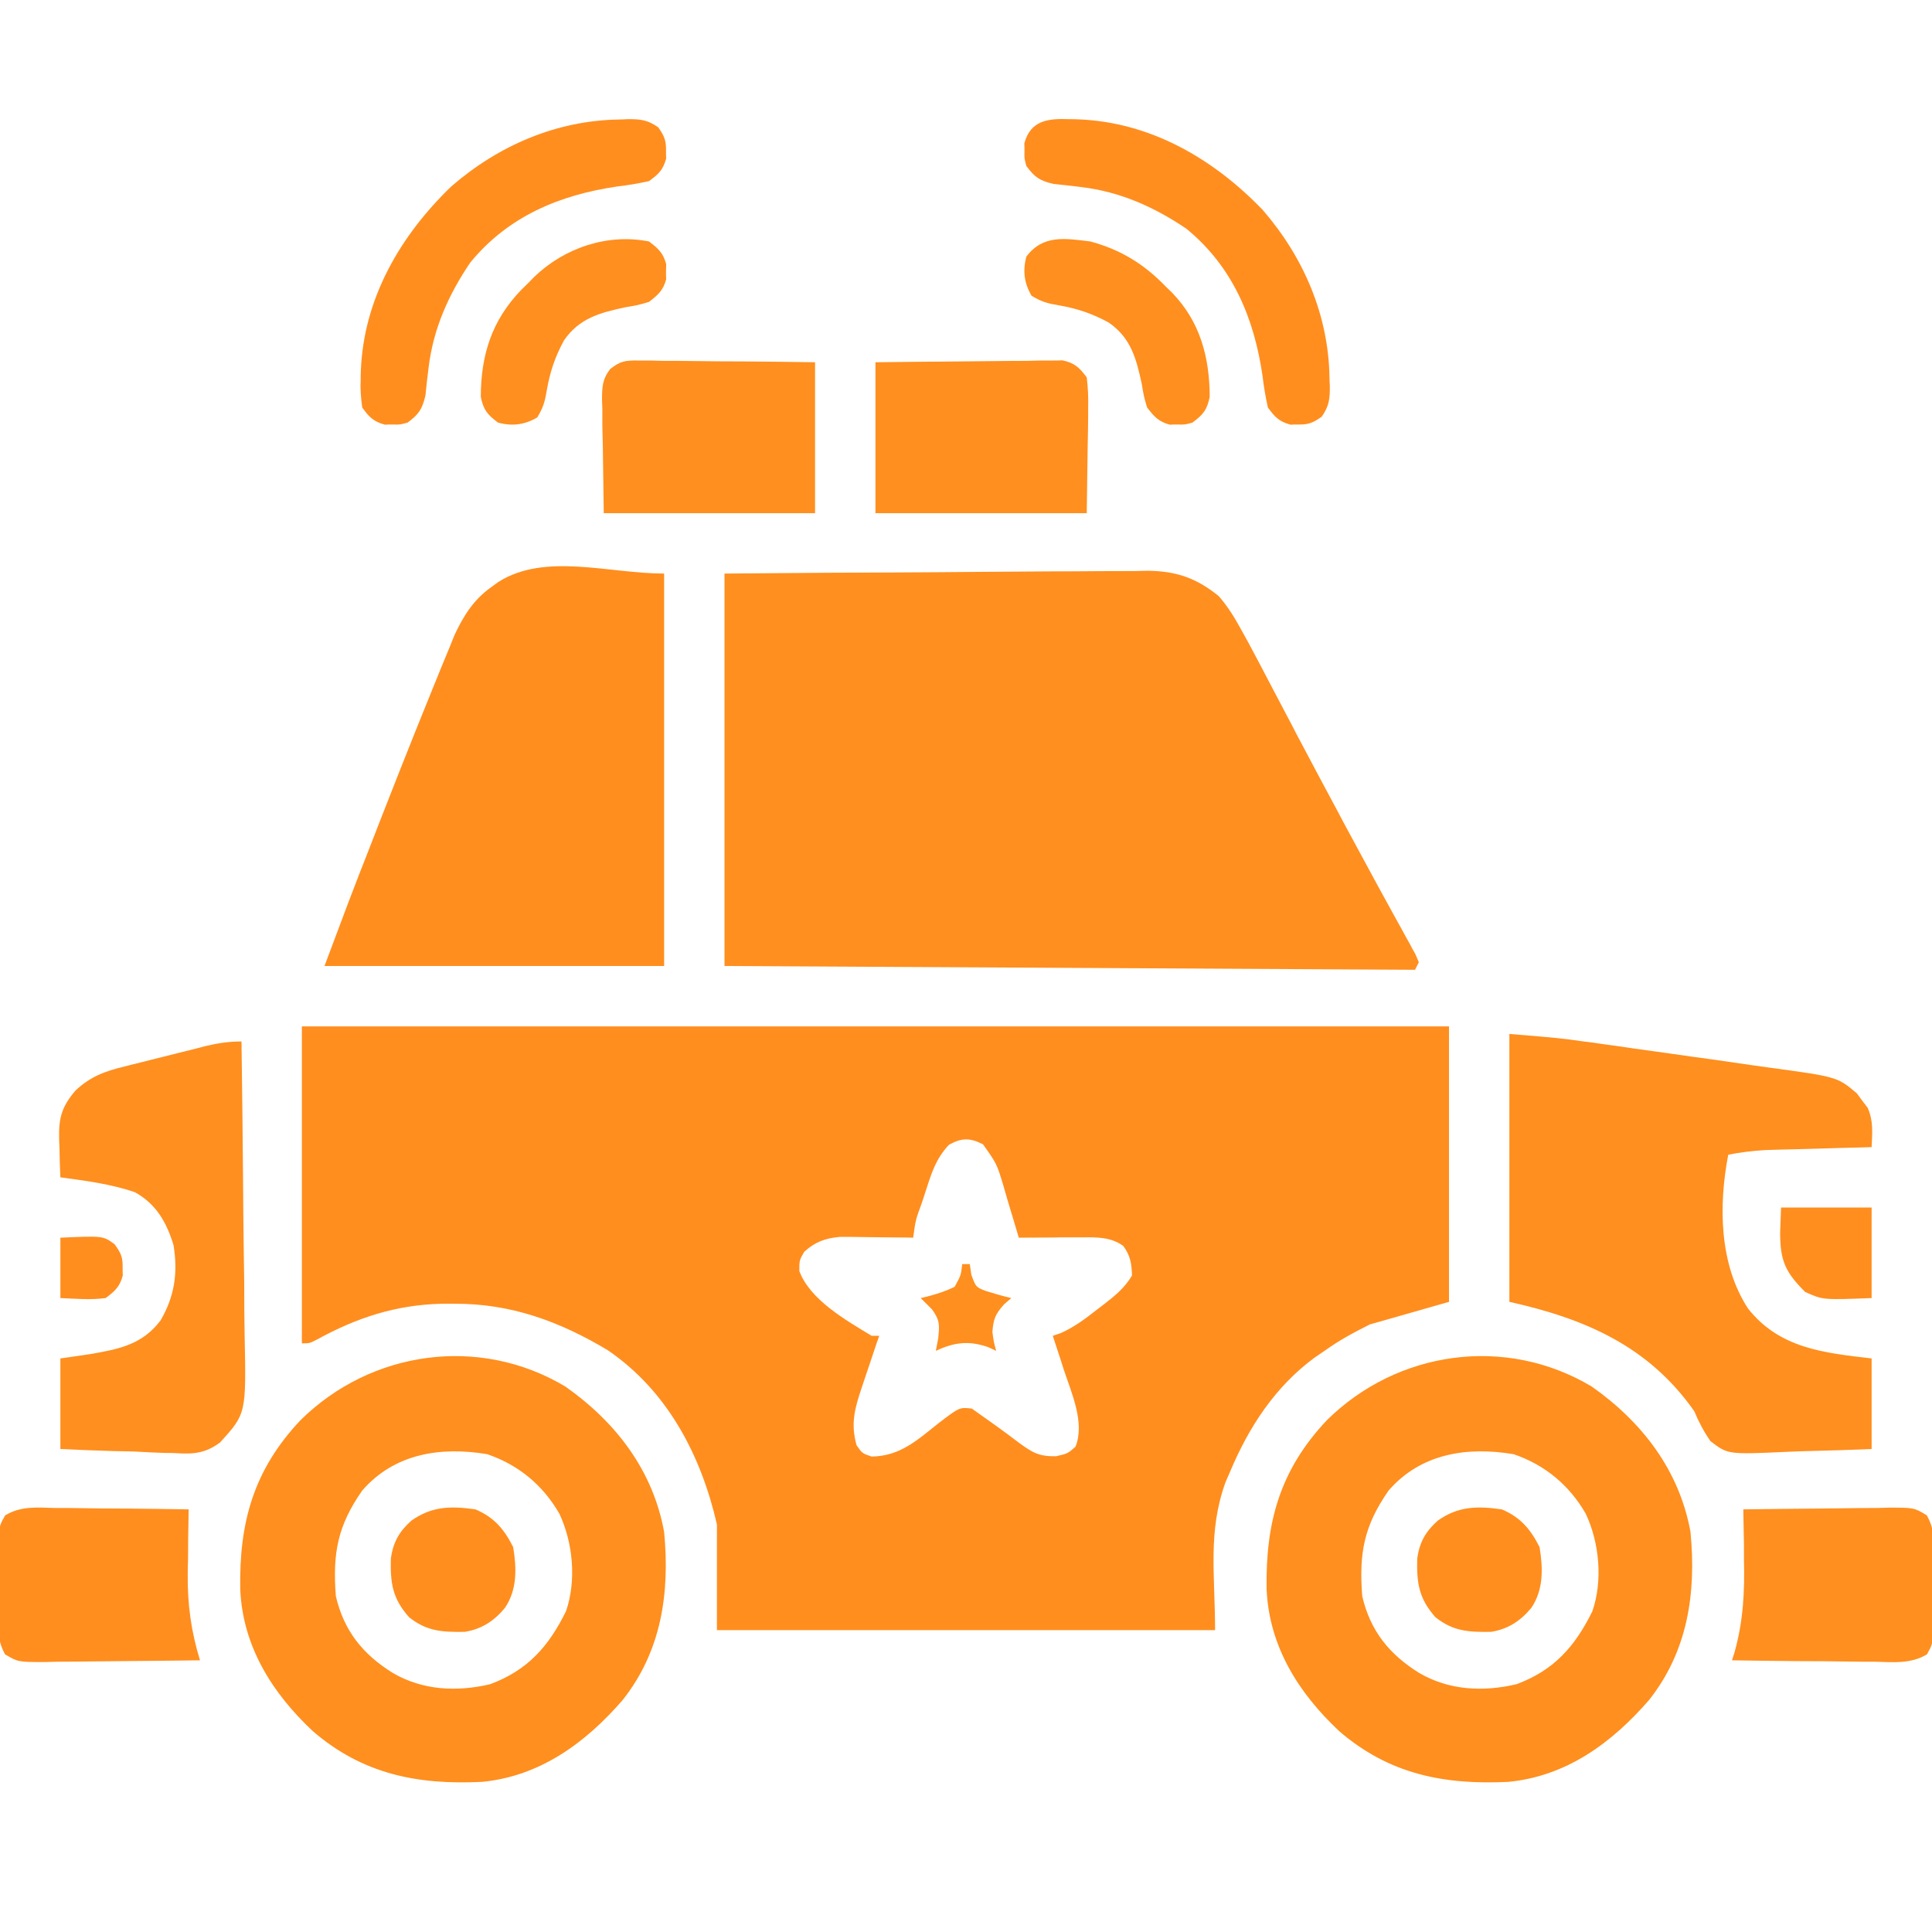
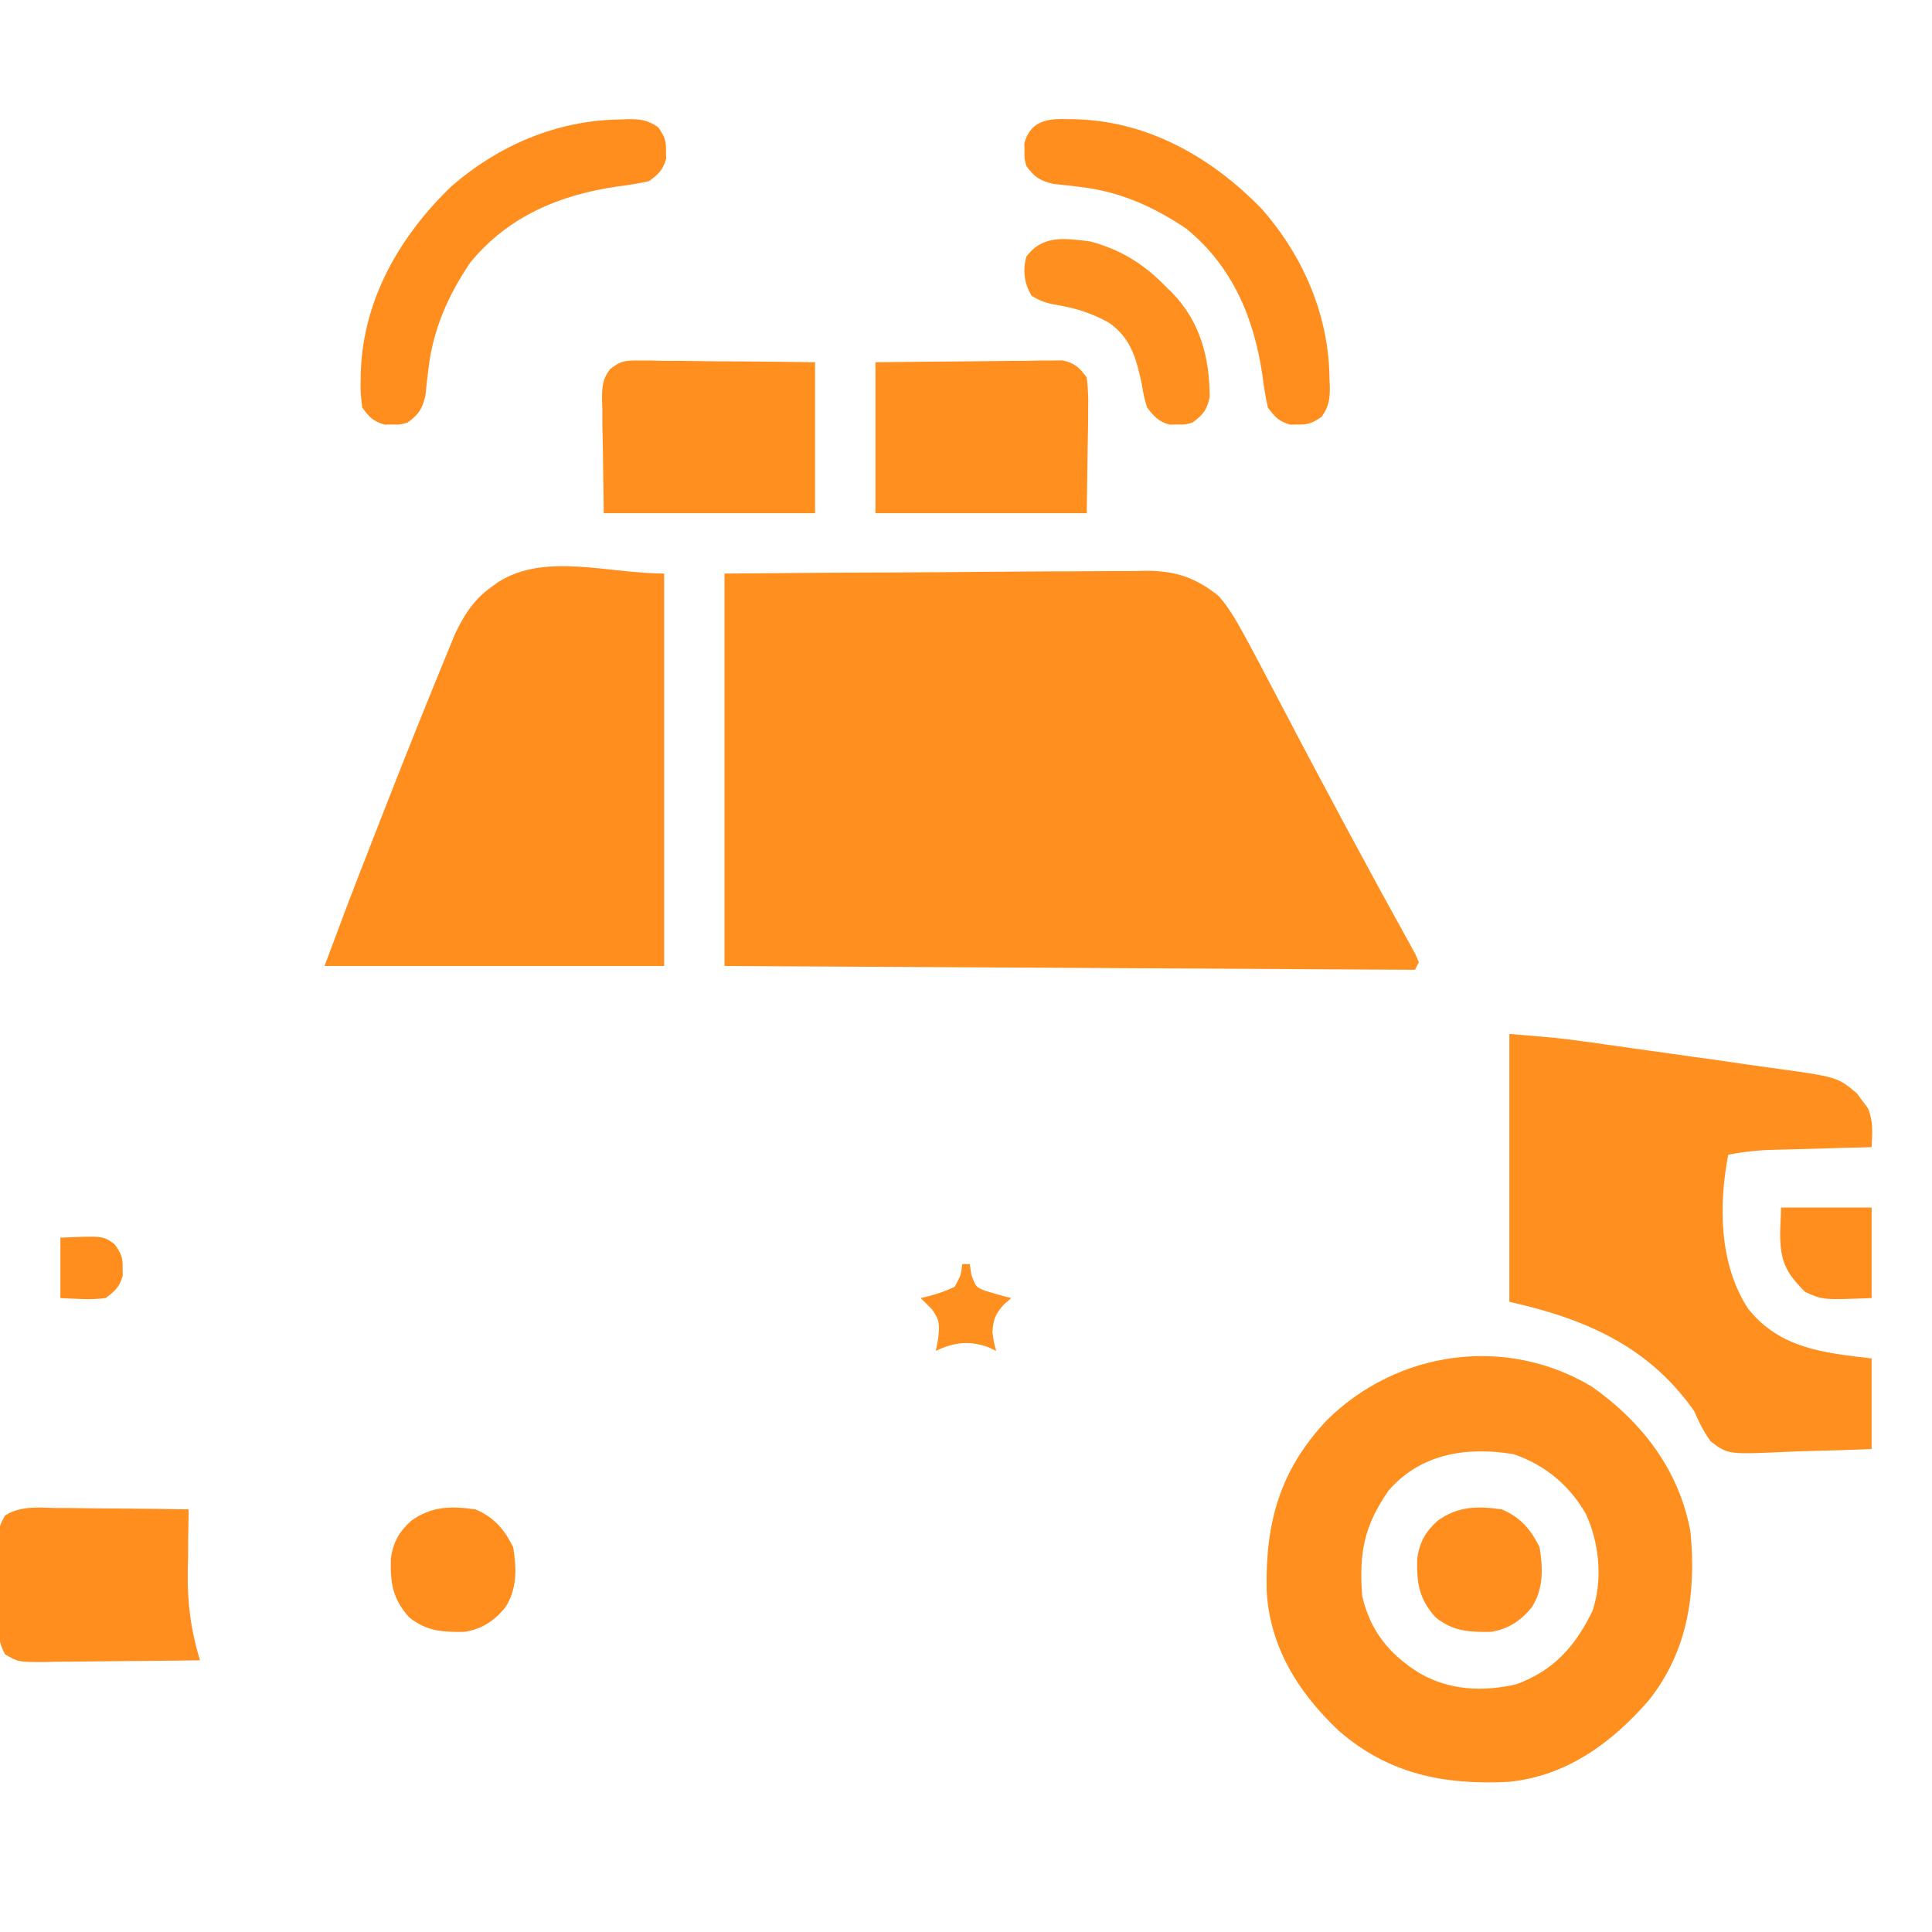
<svg xmlns="http://www.w3.org/2000/svg" width="48px" height="48px" viewBox="0 0 48 48">
  <g id="surface1">
-     <path style=" stroke:none;fill-rule:nonzero;fill:rgb(100%,55.686%,12.157%);fill-opacity:1;" d="M 7.5 25.5 C 16.906 25.5 26.309 25.5 36 25.5 C 36 27.758 36 30.016 36 32.344 C 35.352 32.531 34.699 32.715 34.031 32.906 C 33.613 33.117 33.277 33.297 32.906 33.562 C 32.824 33.617 32.742 33.676 32.66 33.73 C 31.684 34.449 31.027 35.453 30.562 36.562 C 30.523 36.652 30.484 36.742 30.445 36.832 C 30.004 38.062 30.188 39.121 30.188 40.5 C 26.105 40.5 22.02 40.5 17.812 40.5 C 17.812 39.633 17.812 38.766 17.812 37.875 C 17.418 36.156 16.586 34.562 15.102 33.547 C 13.902 32.828 12.691 32.383 11.281 32.391 C 11.18 32.391 11.082 32.391 10.984 32.391 C 9.836 32.418 8.867 32.734 7.859 33.289 C 7.688 33.375 7.688 33.375 7.5 33.375 C 7.5 30.777 7.5 28.176 7.5 25.5 Z M 23.578 28.441 C 23.242 28.793 23.133 29.18 22.984 29.637 C 22.957 29.723 22.93 29.809 22.898 29.898 C 22.746 30.316 22.746 30.316 22.688 30.75 C 22.629 30.75 22.566 30.746 22.504 30.746 C 22.23 30.742 21.957 30.742 21.688 30.738 C 21.59 30.738 21.496 30.734 21.398 30.734 C 21.309 30.734 21.215 30.73 21.121 30.73 C 21.039 30.73 20.953 30.73 20.867 30.73 C 20.508 30.762 20.246 30.855 19.98 31.102 C 19.859 31.312 19.859 31.312 19.859 31.578 C 20.125 32.297 21.02 32.801 21.656 33.188 C 21.719 33.188 21.781 33.188 21.844 33.188 C 21.824 33.246 21.805 33.305 21.781 33.367 C 21.691 33.637 21.602 33.906 21.508 34.18 C 21.477 34.27 21.445 34.363 21.414 34.461 C 21.238 34.984 21.129 35.367 21.281 35.906 C 21.422 36.109 21.422 36.109 21.656 36.188 C 22.371 36.176 22.789 35.777 23.332 35.348 C 23.84 34.961 23.84 34.961 24.145 34.996 C 24.535 35.27 24.926 35.547 25.309 35.84 C 25.648 36.086 25.805 36.188 26.238 36.18 C 26.527 36.113 26.527 36.113 26.719 35.945 C 26.961 35.355 26.621 34.605 26.43 34.031 C 26.391 33.91 26.391 33.91 26.352 33.785 C 26.285 33.586 26.223 33.387 26.156 33.188 C 26.223 33.164 26.285 33.145 26.352 33.121 C 26.688 32.973 26.961 32.766 27.246 32.543 C 27.301 32.504 27.352 32.461 27.41 32.418 C 27.691 32.203 27.945 31.996 28.125 31.688 C 28.113 31.391 28.086 31.199 27.906 30.953 C 27.594 30.734 27.262 30.738 26.887 30.742 C 26.797 30.742 26.703 30.742 26.609 30.742 C 26.512 30.742 26.418 30.742 26.32 30.742 C 26.223 30.746 26.125 30.746 26.027 30.746 C 25.789 30.746 25.551 30.75 25.312 30.75 C 25.27 30.605 25.227 30.461 25.184 30.32 C 25.156 30.234 25.133 30.148 25.105 30.059 C 25.047 29.867 24.992 29.68 24.938 29.488 C 24.766 28.914 24.766 28.914 24.422 28.43 C 24.098 28.266 23.895 28.266 23.578 28.441 Z M 23.578 28.441 " />
    <path style=" stroke:none;fill-rule:nonzero;fill:rgb(100%,56.078%,12.157%);fill-opacity:1;" d="M 18 14.25 C 20.797 14.227 20.797 14.227 22.184 14.223 C 22.93 14.219 23.68 14.215 24.426 14.207 C 25.02 14.203 25.609 14.199 26.203 14.195 C 26.516 14.195 26.832 14.195 27.145 14.191 C 27.496 14.188 27.844 14.188 28.195 14.188 C 28.297 14.184 28.402 14.184 28.508 14.18 C 29.223 14.188 29.723 14.359 30.281 14.812 C 30.512 15.078 30.676 15.348 30.844 15.656 C 30.902 15.762 30.961 15.871 31.023 15.98 C 31.195 16.297 31.359 16.613 31.527 16.934 C 31.676 17.215 31.824 17.5 31.973 17.781 C 32.051 17.926 32.125 18.07 32.199 18.215 C 32.551 18.879 32.902 19.543 33.258 20.203 C 33.312 20.309 33.371 20.414 33.426 20.52 C 33.691 21.012 33.957 21.504 34.223 21.992 C 34.348 22.219 34.473 22.449 34.598 22.676 C 34.688 22.836 34.773 22.996 34.863 23.156 C 34.941 23.301 34.941 23.301 35.023 23.445 C 35.066 23.531 35.113 23.617 35.164 23.703 C 35.191 23.77 35.219 23.836 35.25 23.906 C 35.219 23.969 35.188 24.031 35.156 24.094 C 29.496 24.062 23.832 24.031 18 24 C 18 20.781 18 17.566 18 14.25 Z M 18 14.25 " />
    <path style=" stroke:none;fill-rule:nonzero;fill:rgb(100%,55.686%,11.765%);fill-opacity:1;" d="M 16.5 14.25 C 16.5 17.469 16.5 20.684 16.5 24 C 13.715 24 10.93 24 8.062 24 C 8.715 22.258 8.715 22.258 8.961 21.625 C 9.004 21.512 9.004 21.512 9.051 21.398 C 9.613 19.949 10.18 18.504 10.766 17.066 C 10.824 16.93 10.879 16.789 10.934 16.652 C 11.012 16.465 11.09 16.273 11.168 16.086 C 11.211 15.98 11.254 15.875 11.297 15.766 C 11.523 15.289 11.766 14.902 12.195 14.594 C 12.289 14.527 12.289 14.527 12.383 14.457 C 13.547 13.723 15.125 14.25 16.5 14.25 Z M 16.5 14.25 " />
    <path style=" stroke:none;fill-rule:nonzero;fill:rgb(100%,56.078%,11.765%);fill-opacity:1;" d="M 39.547 34.449 C 40.801 35.332 41.723 36.531 42 38.062 C 42.145 39.578 41.934 41.02 40.969 42.238 C 40.047 43.301 38.914 44.133 37.473 44.27 C 35.871 44.348 34.508 44.078 33.27 43.008 C 32.262 42.062 31.535 40.91 31.469 39.496 C 31.438 37.824 31.801 36.52 32.965 35.285 C 34.715 33.555 37.406 33.168 39.547 34.449 Z M 34.5 37.031 C 33.887 37.91 33.762 38.586 33.844 39.656 C 34.047 40.523 34.516 41.102 35.262 41.566 C 36 41.996 36.848 42.039 37.676 41.844 C 38.605 41.5 39.129 40.91 39.562 40.031 C 39.824 39.27 39.738 38.332 39.398 37.609 C 38.992 36.902 38.387 36.395 37.605 36.129 C 36.445 35.934 35.297 36.113 34.5 37.031 Z M 34.5 37.031 " />
-     <path style=" stroke:none;fill-rule:nonzero;fill:rgb(100%,56.078%,11.765%);fill-opacity:1;" d="M 14.047 34.449 C 15.301 35.332 16.223 36.531 16.5 38.062 C 16.645 39.578 16.434 41.02 15.469 42.238 C 14.547 43.301 13.414 44.133 11.973 44.27 C 10.371 44.348 9.008 44.078 7.77 43.008 C 6.762 42.062 6.035 40.91 5.969 39.496 C 5.938 37.824 6.301 36.52 7.465 35.285 C 9.215 33.555 11.906 33.168 14.047 34.449 Z M 9 37.031 C 8.387 37.91 8.262 38.586 8.344 39.656 C 8.547 40.523 9.016 41.102 9.762 41.566 C 10.5 41.996 11.348 42.039 12.176 41.844 C 13.105 41.5 13.629 40.91 14.062 40.031 C 14.324 39.27 14.238 38.332 13.898 37.609 C 13.492 36.902 12.887 36.395 12.105 36.129 C 10.945 35.934 9.797 36.113 9 37.031 Z M 9 37.031 " />
    <path style=" stroke:none;fill-rule:nonzero;fill:rgb(100%,56.078%,11.765%);fill-opacity:1;" d="M 37.5 25.688 C 38.766 25.793 38.766 25.793 39.344 25.875 C 39.438 25.887 39.438 25.887 39.535 25.898 C 39.738 25.93 39.941 25.957 40.145 25.984 C 40.289 26.004 40.43 26.027 40.574 26.047 C 40.875 26.09 41.172 26.129 41.473 26.172 C 41.855 26.227 42.234 26.281 42.617 26.332 C 42.914 26.375 43.211 26.418 43.504 26.461 C 43.645 26.48 43.785 26.5 43.926 26.52 C 45.648 26.754 45.648 26.754 46.133 27.164 C 46.199 27.254 46.199 27.254 46.266 27.344 C 46.312 27.402 46.355 27.461 46.402 27.523 C 46.547 27.855 46.516 28.141 46.5 28.5 C 46.41 28.504 46.324 28.504 46.234 28.508 C 45.906 28.516 45.578 28.523 45.25 28.535 C 45.109 28.539 44.965 28.543 44.824 28.547 C 44.621 28.551 44.414 28.559 44.211 28.562 C 44.09 28.566 43.965 28.57 43.84 28.574 C 43.531 28.594 43.238 28.629 42.938 28.688 C 42.695 29.945 42.711 31.41 43.43 32.512 C 44.215 33.504 45.32 33.613 46.5 33.75 C 46.5 34.492 46.5 35.234 46.5 36 C 45.977 36.023 45.457 36.039 44.934 36.051 C 44.758 36.055 44.578 36.062 44.402 36.07 C 42.926 36.137 42.926 36.137 42.496 35.805 C 42.328 35.562 42.207 35.332 42.094 35.062 C 40.961 33.445 39.379 32.762 37.5 32.344 C 37.5 30.148 37.5 27.949 37.5 25.688 Z M 37.5 25.688 " />
-     <path style=" stroke:none;fill-rule:nonzero;fill:rgb(100%,56.078%,12.157%);fill-opacity:1;" d="M 6 25.875 C 6.016 27.043 6.031 28.211 6.039 29.379 C 6.043 29.922 6.047 30.465 6.055 31.004 C 6.066 31.531 6.07 32.055 6.07 32.578 C 6.074 32.777 6.074 32.977 6.078 33.176 C 6.117 35.121 6.117 35.121 5.469 35.836 C 5.102 36.109 4.805 36.133 4.355 36.102 C 4.273 36.098 4.191 36.098 4.109 36.098 C 3.848 36.09 3.59 36.078 3.328 36.062 C 3.152 36.059 2.973 36.055 2.797 36.051 C 2.363 36.039 1.934 36.02 1.5 36 C 1.5 35.258 1.5 34.516 1.5 33.75 C 1.871 33.695 1.871 33.695 2.25 33.641 C 2.961 33.516 3.539 33.406 3.992 32.801 C 4.34 32.199 4.422 31.621 4.312 30.938 C 4.141 30.371 3.879 29.91 3.352 29.621 C 2.754 29.414 2.121 29.336 1.5 29.25 C 1.488 28.996 1.48 28.742 1.477 28.488 C 1.473 28.418 1.469 28.344 1.469 28.273 C 1.457 27.77 1.539 27.488 1.875 27.094 C 2.246 26.746 2.609 26.613 3.094 26.496 C 3.164 26.48 3.238 26.461 3.309 26.441 C 3.461 26.406 3.609 26.367 3.762 26.328 C 3.988 26.273 4.219 26.215 4.449 26.156 C 4.594 26.121 4.742 26.082 4.887 26.047 C 4.988 26.02 4.988 26.02 5.094 25.992 C 5.41 25.918 5.672 25.875 6 25.875 Z M 6 25.875 " />
    <path style=" stroke:none;fill-rule:nonzero;fill:rgb(100%,56.078%,12.157%);fill-opacity:1;" d="M 21.75 9 C 22.438 8.992 23.125 8.984 23.812 8.98 C 24.047 8.977 24.281 8.977 24.516 8.973 C 24.852 8.969 25.188 8.965 25.523 8.965 C 25.625 8.961 25.73 8.961 25.84 8.957 C 25.938 8.957 26.035 8.957 26.137 8.957 C 26.219 8.957 26.305 8.957 26.395 8.953 C 26.699 9.016 26.812 9.129 27 9.375 C 27.031 9.645 27.043 9.879 27.035 10.148 C 27.035 10.215 27.035 10.281 27.035 10.352 C 27.035 10.594 27.027 10.84 27.023 11.086 C 27.016 11.637 27.008 12.184 27 12.75 C 25.266 12.75 23.535 12.75 21.75 12.75 C 21.75 11.512 21.75 10.273 21.75 9 Z M 21.75 9 " />
    <path style=" stroke:none;fill-rule:nonzero;fill:rgb(100%,56.078%,12.157%);fill-opacity:1;" d="M 15.863 8.957 C 16.012 8.957 16.012 8.957 16.16 8.957 C 16.316 8.961 16.316 8.961 16.477 8.965 C 16.641 8.965 16.641 8.965 16.805 8.965 C 17.148 8.969 17.492 8.973 17.836 8.977 C 18.07 8.977 18.301 8.98 18.535 8.98 C 19.105 8.984 19.68 8.992 20.25 9 C 20.25 10.238 20.25 11.477 20.25 12.75 C 18.516 12.75 16.785 12.75 15 12.75 C 14.992 12.199 14.984 11.652 14.977 11.086 C 14.973 10.914 14.969 10.742 14.965 10.562 C 14.965 10.426 14.965 10.289 14.965 10.148 C 14.961 10.078 14.961 10.008 14.957 9.934 C 14.957 9.617 14.965 9.422 15.16 9.168 C 15.418 8.965 15.539 8.953 15.863 8.957 Z M 15.863 8.957 " />
-     <path style=" stroke:none;fill-rule:nonzero;fill:rgb(100%,56.078%,12.157%);fill-opacity:1;" d="M 43.312 37.5 C 43.918 37.492 44.527 37.484 45.133 37.48 C 45.34 37.477 45.547 37.477 45.754 37.473 C 46.051 37.469 46.348 37.465 46.645 37.465 C 46.738 37.461 46.828 37.461 46.926 37.457 C 47.555 37.457 47.555 37.457 47.871 37.648 C 48.047 37.961 48.047 38.195 48.051 38.555 C 48.051 38.621 48.051 38.684 48.051 38.754 C 48.051 38.891 48.051 39.027 48.051 39.164 C 48.047 39.375 48.051 39.586 48.051 39.793 C 48.051 39.93 48.051 40.062 48.051 40.195 C 48.051 40.316 48.051 40.438 48.047 40.562 C 48 40.875 48 40.875 47.875 41.102 C 47.465 41.344 47.051 41.297 46.582 41.285 C 46.48 41.285 46.379 41.285 46.277 41.285 C 45.953 41.281 45.629 41.277 45.305 41.273 C 45.086 41.273 44.867 41.27 44.645 41.27 C 44.109 41.266 43.57 41.258 43.031 41.25 C 43.051 41.184 43.07 41.121 43.094 41.051 C 43.312 40.27 43.348 39.551 43.328 38.742 C 43.328 38.621 43.328 38.5 43.328 38.379 C 43.324 38.086 43.316 37.793 43.312 37.5 Z M 43.312 37.5 " />
    <path style=" stroke:none;fill-rule:nonzero;fill:rgb(100%,55.686%,12.157%);fill-opacity:1;" d="M 1.355 37.465 C 1.496 37.465 1.496 37.465 1.645 37.465 C 1.945 37.469 2.25 37.473 2.555 37.477 C 2.762 37.477 2.965 37.48 3.172 37.48 C 3.68 37.484 4.184 37.492 4.688 37.5 C 4.684 37.609 4.684 37.609 4.684 37.723 C 4.676 38.062 4.672 38.402 4.672 38.742 C 4.668 38.859 4.664 38.973 4.664 39.094 C 4.656 39.855 4.746 40.523 4.969 41.25 C 4.32 41.258 3.676 41.266 3.027 41.27 C 2.805 41.273 2.586 41.273 2.367 41.277 C 2.051 41.281 1.734 41.285 1.418 41.285 C 1.316 41.289 1.219 41.289 1.117 41.293 C 0.449 41.293 0.449 41.293 0.125 41.102 C -0.047 40.789 -0.047 40.551 -0.051 40.195 C -0.051 40.129 -0.051 40.066 -0.051 39.996 C -0.051 39.859 -0.051 39.723 -0.051 39.586 C -0.047 39.375 -0.051 39.164 -0.051 38.957 C -0.051 38.82 -0.051 38.688 -0.051 38.555 C -0.051 38.434 -0.051 38.312 -0.047 38.188 C 0 37.875 0 37.875 0.129 37.648 C 0.52 37.414 0.906 37.453 1.355 37.465 Z M 1.355 37.465 " />
    <path style=" stroke:none;fill-rule:nonzero;fill:rgb(100%,55.686%,12.157%);fill-opacity:1;" d="M 26.578 2.961 C 26.645 2.961 26.711 2.961 26.781 2.965 C 28.578 3.031 30.145 3.941 31.371 5.215 C 32.387 6.387 33.008 7.828 33.031 9.383 C 33.031 9.445 33.035 9.512 33.039 9.582 C 33.043 9.906 33.023 10.09 32.836 10.355 C 32.613 10.508 32.512 10.551 32.25 10.547 C 32.156 10.547 32.156 10.547 32.062 10.551 C 31.777 10.473 31.676 10.363 31.5 10.125 C 31.441 9.855 31.398 9.605 31.367 9.336 C 31.156 7.898 30.625 6.625 29.477 5.684 C 28.676 5.141 27.824 4.762 26.863 4.648 C 26.746 4.633 26.629 4.621 26.508 4.605 C 26.398 4.594 26.285 4.582 26.172 4.57 C 25.832 4.488 25.707 4.406 25.5 4.125 C 25.449 3.938 25.449 3.938 25.453 3.75 C 25.453 3.656 25.453 3.656 25.449 3.562 C 25.605 2.98 26.051 2.941 26.578 2.961 Z M 26.578 2.961 " />
    <path style=" stroke:none;fill-rule:nonzero;fill:rgb(100%,55.686%,12.157%);fill-opacity:1;" d="M 15.383 2.969 C 15.445 2.969 15.512 2.965 15.582 2.961 C 15.906 2.957 16.09 2.977 16.355 3.164 C 16.508 3.387 16.551 3.488 16.547 3.75 C 16.547 3.844 16.547 3.844 16.551 3.938 C 16.473 4.223 16.363 4.324 16.125 4.5 C 15.855 4.559 15.605 4.602 15.336 4.633 C 13.898 4.844 12.625 5.375 11.684 6.523 C 11.141 7.324 10.762 8.176 10.648 9.137 C 10.633 9.254 10.621 9.371 10.605 9.492 C 10.594 9.602 10.582 9.715 10.57 9.828 C 10.488 10.168 10.406 10.293 10.125 10.5 C 9.938 10.551 9.938 10.551 9.75 10.547 C 9.688 10.547 9.625 10.547 9.562 10.551 C 9.277 10.473 9.172 10.363 9 10.125 C 8.965 9.875 8.949 9.672 8.961 9.422 C 8.961 9.355 8.961 9.289 8.965 9.219 C 9.031 7.422 9.941 5.855 11.215 4.629 C 12.387 3.613 13.828 2.992 15.383 2.969 Z M 15.383 2.969 " />
    <path style=" stroke:none;fill-rule:nonzero;fill:rgb(100%,56.078%,11.765%);fill-opacity:1;" d="M 27.094 6 C 27.852 6.207 28.426 6.562 28.969 7.125 C 29.02 7.176 29.07 7.223 29.121 7.273 C 29.82 7.996 30.051 8.879 30.055 9.859 C 29.988 10.188 29.891 10.301 29.625 10.5 C 29.438 10.551 29.438 10.551 29.25 10.547 C 29.188 10.547 29.125 10.547 29.062 10.551 C 28.785 10.477 28.676 10.352 28.5 10.125 C 28.418 9.848 28.418 9.848 28.367 9.539 C 28.23 8.906 28.098 8.395 27.543 8.012 C 27.141 7.793 26.762 7.664 26.309 7.586 C 26.027 7.539 25.879 7.5 25.629 7.348 C 25.445 7.035 25.406 6.727 25.5 6.375 C 25.914 5.824 26.465 5.922 27.094 6 Z M 27.094 6 " />
-     <path style=" stroke:none;fill-rule:nonzero;fill:rgb(100%,56.078%,11.765%);fill-opacity:1;" d="M 16.125 6 C 16.352 6.172 16.477 6.285 16.551 6.562 C 16.551 6.625 16.547 6.688 16.547 6.75 C 16.547 6.812 16.547 6.875 16.551 6.938 C 16.477 7.215 16.352 7.324 16.125 7.5 C 15.848 7.582 15.848 7.582 15.539 7.633 C 14.906 7.77 14.395 7.902 14.012 8.457 C 13.793 8.859 13.664 9.238 13.586 9.691 C 13.539 9.973 13.5 10.121 13.348 10.371 C 13.035 10.555 12.727 10.594 12.375 10.5 C 12.109 10.301 12.012 10.188 11.945 9.859 C 11.949 8.812 12.219 7.957 12.957 7.195 C 13.039 7.113 13.039 7.113 13.125 7.031 C 13.176 6.98 13.223 6.93 13.273 6.879 C 14.023 6.156 15.098 5.793 16.125 6 Z M 16.125 6 " />
    <path style=" stroke:none;fill-rule:nonzero;fill:rgb(100%,55.686%,11.765%);fill-opacity:1;" d="M 37.312 37.5 C 37.773 37.695 38.027 37.992 38.25 38.438 C 38.336 38.961 38.352 39.492 38.047 39.945 C 37.777 40.273 37.465 40.477 37.043 40.543 C 36.492 40.551 36.102 40.531 35.664 40.18 C 35.246 39.711 35.195 39.324 35.211 38.715 C 35.27 38.312 35.418 38.051 35.719 37.781 C 36.227 37.418 36.707 37.414 37.312 37.5 Z M 37.312 37.5 " />
    <path style=" stroke:none;fill-rule:nonzero;fill:rgb(100%,55.686%,11.765%);fill-opacity:1;" d="M 11.812 37.5 C 12.273 37.695 12.527 37.992 12.75 38.438 C 12.836 38.961 12.852 39.492 12.547 39.945 C 12.277 40.273 11.965 40.477 11.543 40.543 C 10.992 40.551 10.602 40.531 10.164 40.18 C 9.746 39.711 9.695 39.324 9.711 38.715 C 9.77 38.312 9.918 38.051 10.219 37.781 C 10.727 37.418 11.207 37.414 11.812 37.5 Z M 11.812 37.5 " />
    <path style=" stroke:none;fill-rule:nonzero;fill:rgb(100%,55.686%,11.765%);fill-opacity:1;" d="M 44.25 30 C 44.992 30 45.734 30 46.5 30 C 46.5 30.742 46.5 31.484 46.5 32.25 C 45.289 32.297 45.289 32.297 44.848 32.098 C 44.355 31.605 44.227 31.324 44.227 30.621 C 44.234 30.418 44.242 30.211 44.25 30 Z M 44.25 30 " />
    <path style=" stroke:none;fill-rule:nonzero;fill:rgb(100%,56.078%,11.765%);fill-opacity:1;" d="M 23.906 31.406 C 23.969 31.406 24.031 31.406 24.094 31.406 C 24.105 31.492 24.121 31.582 24.133 31.672 C 24.246 31.977 24.246 31.977 24.48 32.07 C 24.695 32.137 24.906 32.199 25.125 32.25 C 25.066 32.301 25.004 32.355 24.945 32.406 C 24.727 32.652 24.68 32.77 24.656 33.094 C 24.691 33.348 24.691 33.348 24.75 33.562 C 24.684 33.531 24.617 33.5 24.551 33.469 C 24.07 33.301 23.707 33.348 23.25 33.562 C 23.27 33.461 23.289 33.363 23.309 33.258 C 23.344 32.91 23.352 32.805 23.156 32.531 C 23.062 32.438 22.969 32.344 22.875 32.25 C 22.934 32.234 22.992 32.223 23.055 32.207 C 23.289 32.145 23.5 32.078 23.719 31.969 C 23.875 31.684 23.875 31.684 23.906 31.406 Z M 23.906 31.406 " />
    <path style=" stroke:none;fill-rule:nonzero;fill:rgb(100%,55.686%,12.157%);fill-opacity:1;" d="M 1.5 30.75 C 2.562 30.703 2.562 30.703 2.848 30.914 C 3.008 31.137 3.051 31.23 3.047 31.5 C 3.047 31.562 3.047 31.625 3.051 31.688 C 2.977 31.969 2.855 32.078 2.625 32.25 C 2.242 32.301 1.887 32.266 1.5 32.25 C 1.5 31.754 1.5 31.262 1.5 30.75 Z M 1.5 30.75 " />
  </g>
</svg>